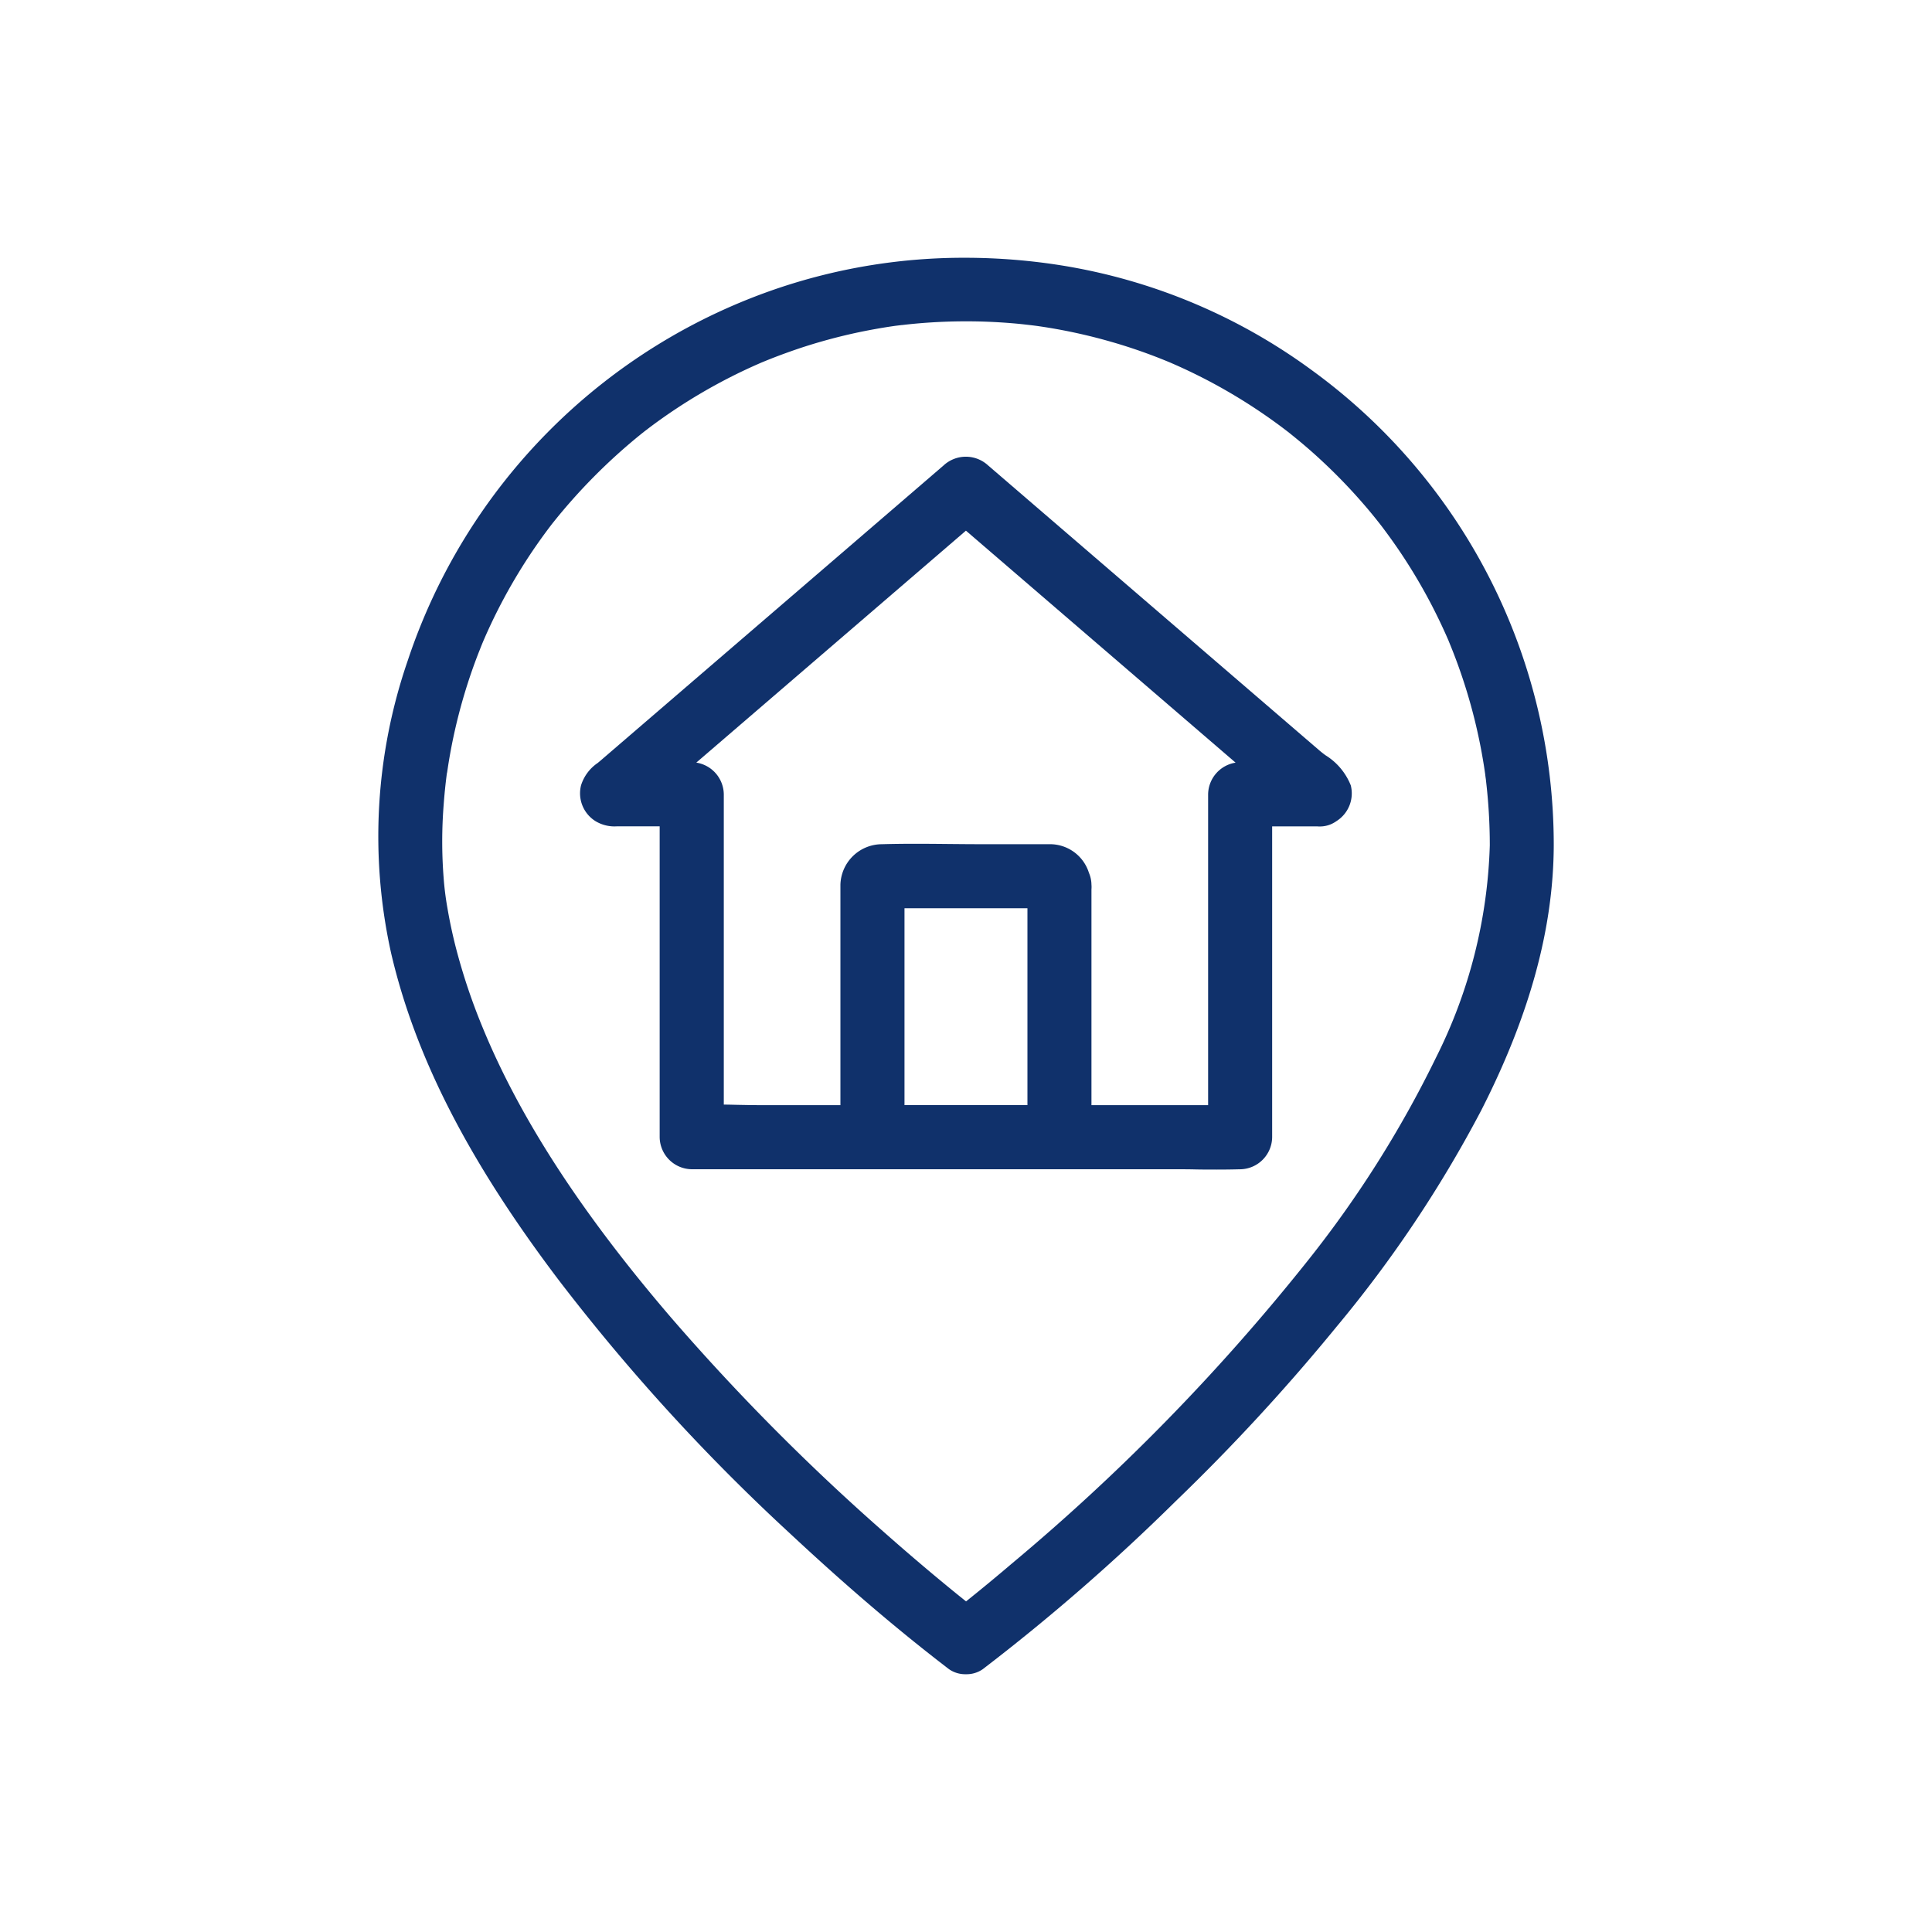
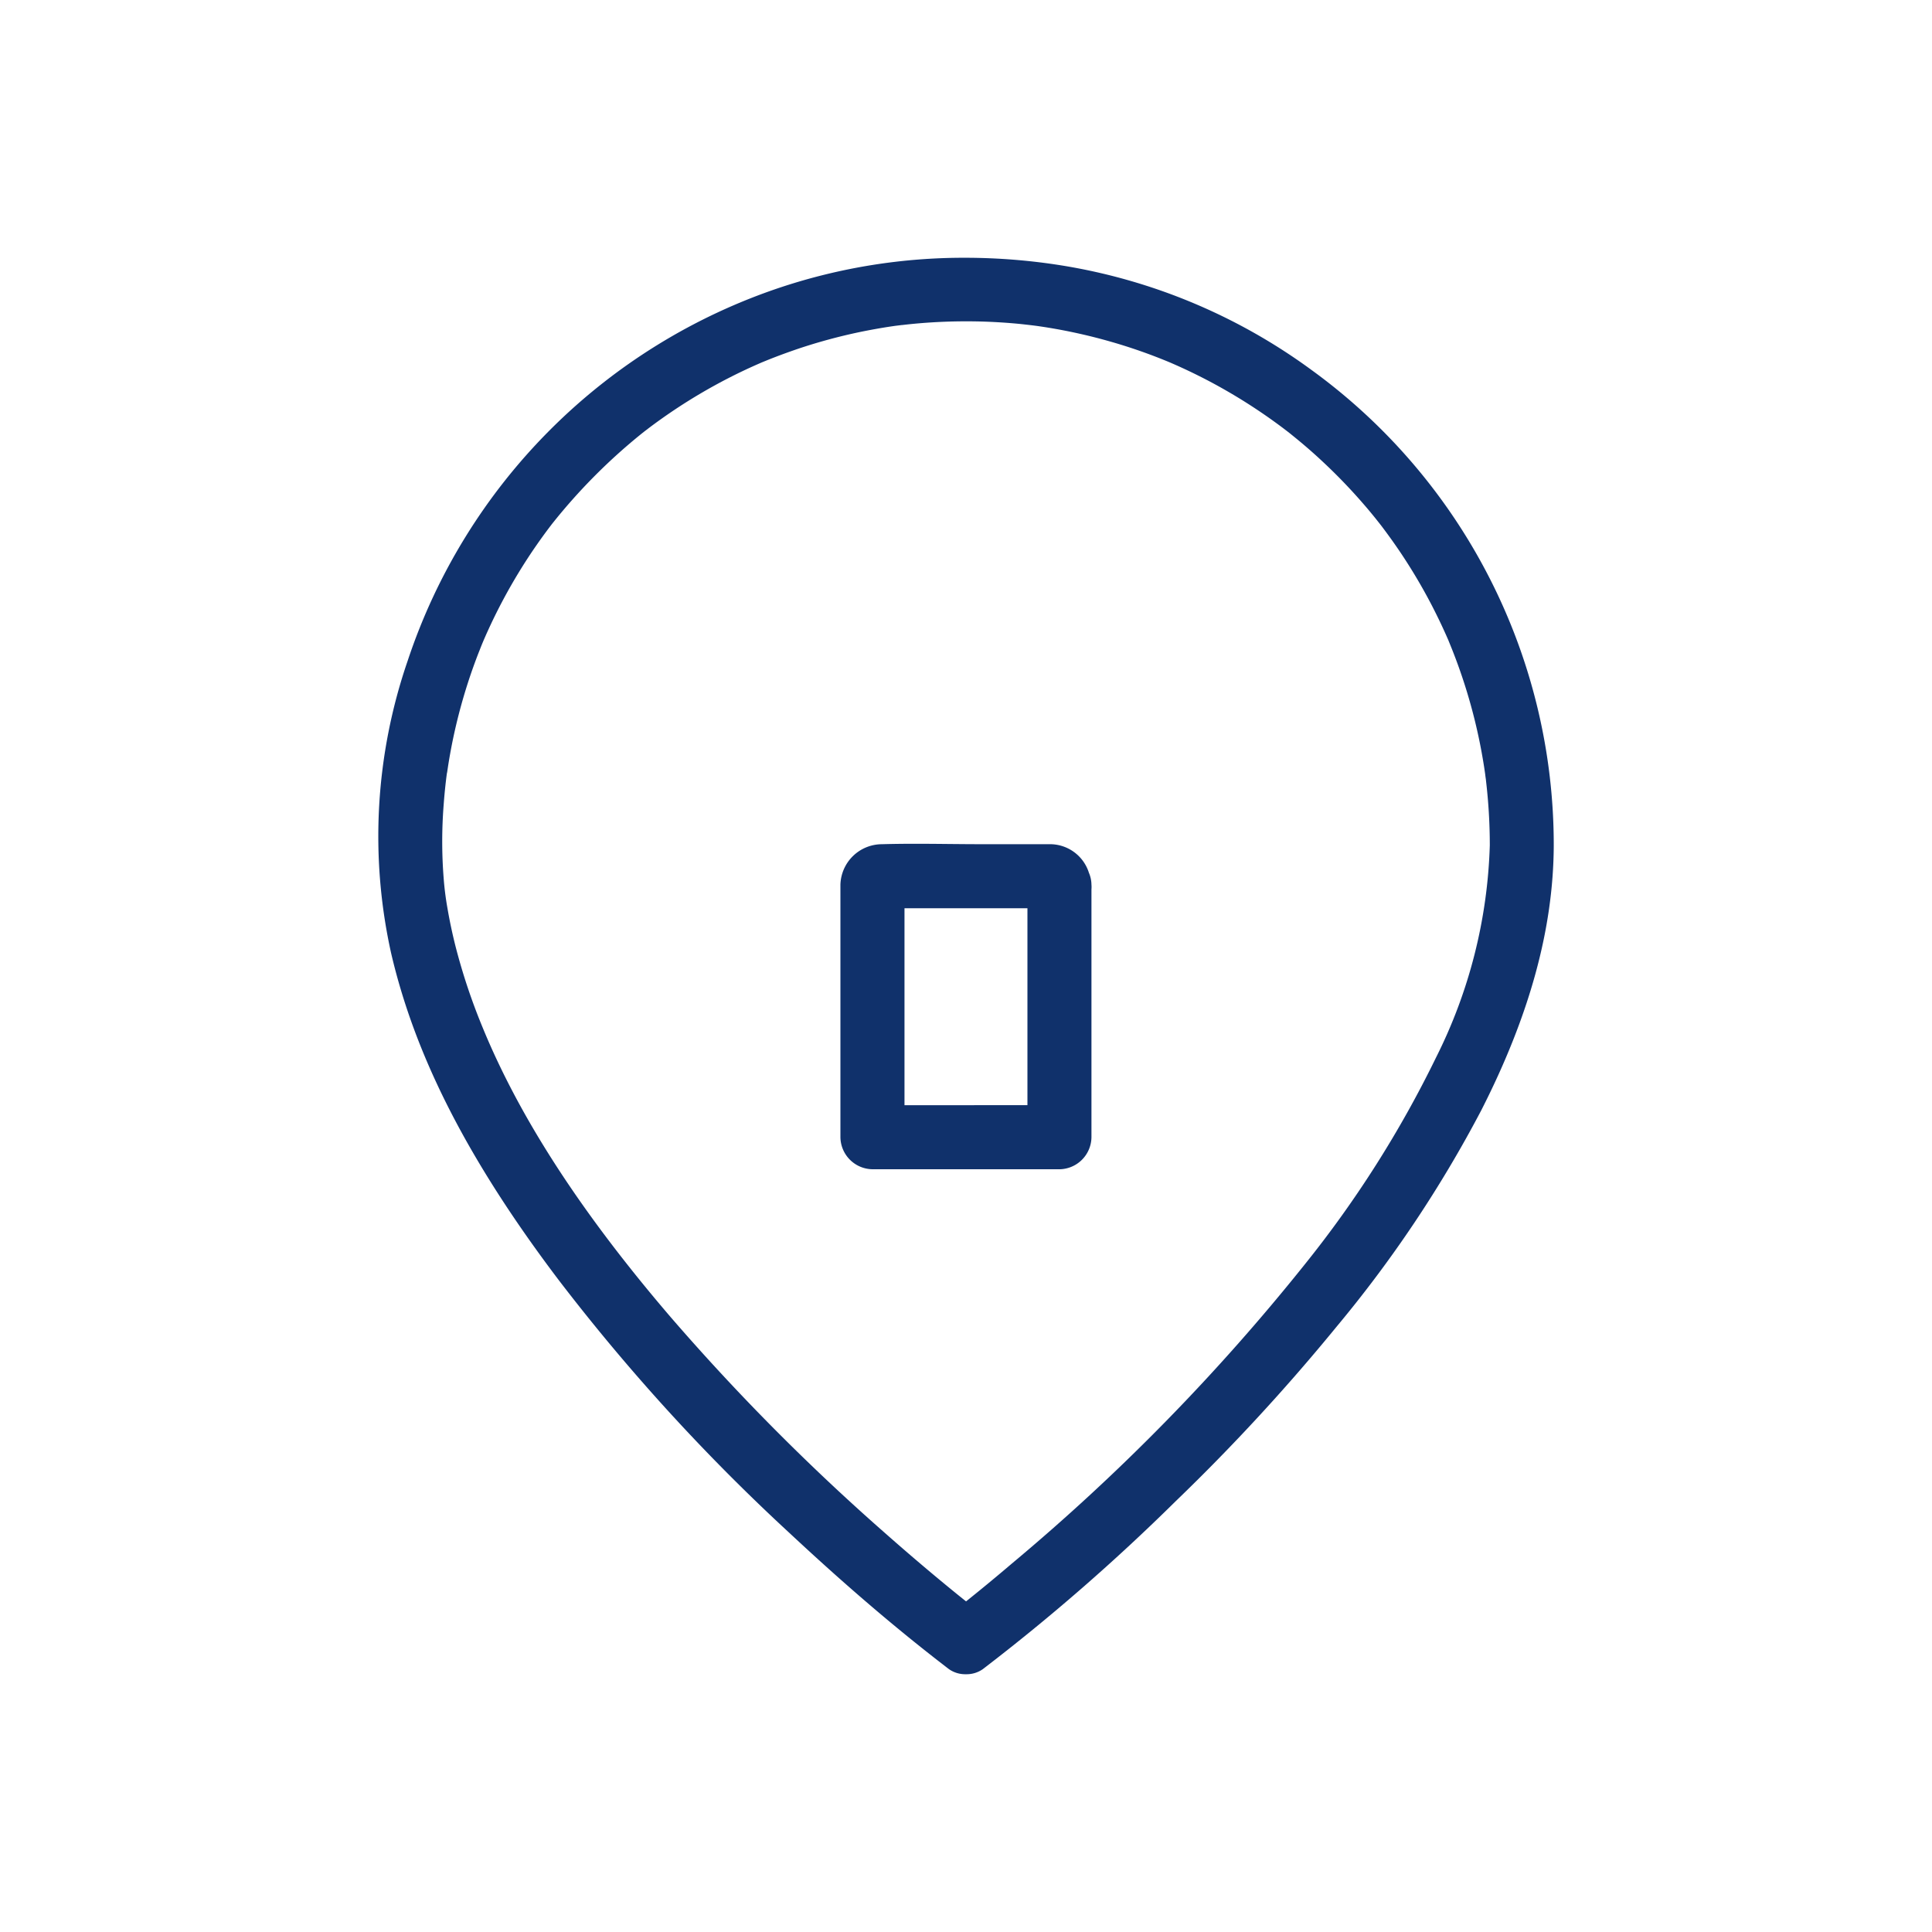
<svg xmlns="http://www.w3.org/2000/svg" width="110" height="110" viewBox="0 0 110 110">
  <g transform="translate(-235 -1047)">
-     <rect width="110" height="110" transform="translate(235 1047)" fill="#fff" opacity="0" />
    <g transform="translate(111.516 991.786)">
      <path d="M178.48,150.537a1.608,1.608,0,0,1-.965-.288c-.194-.147-.386-.3-.578-.446l-.095-.074c-2.679-2.086-5.426-4.449-8.4-7.225a113.036,113.036,0,0,1-13.157-14.421c-5.124-6.77-8.152-12.679-9.531-18.594a30.71,30.71,0,0,1,.945-16.664,33.538,33.538,0,0,1,21.258-21.259,33.082,33.082,0,0,1,10.48-1.676,35.012,35.012,0,0,1,5.524.442,32.882,32.882,0,0,1,14.187,5.941,33.409,33.409,0,0,1,13.8,27.058v.04c-.023,4.727-1.375,9.659-4.135,15.075a70.2,70.2,0,0,1-8.242,12.319,113.885,113.885,0,0,1-9.154,9.927,115.972,115.972,0,0,1-10.975,9.556A1.607,1.607,0,0,1,178.48,150.537ZM148.923,99.279c-.077.581-.138,1.187-.182,1.8a26.618,26.618,0,0,0,0,4.095,16.984,16.984,0,0,0,.218,1.742c.122.718.278,1.452.462,2.182a34.531,34.531,0,0,0,1.535,4.6c2.12,5.169,5.622,10.566,10.707,16.5a125.8,125.8,0,0,0,12.186,12.28c1.437,1.27,2.858,2.474,4.223,3.579l.415.334c.842-.674,1.7-1.38,2.606-2.153a118.927,118.927,0,0,0,16.677-17.031,62.492,62.492,0,0,0,7.473-11.776,28.767,28.767,0,0,0,3.064-12.091,31.626,31.626,0,0,0-.218-3.69c0-.037-.016-.125-.027-.209-.008-.058-.014-.11-.019-.156-.018-.125-.036-.25-.055-.375-.043-.279-.092-.564-.143-.847-.108-.592-.237-1.195-.382-1.79a31.1,31.1,0,0,0-1.084-3.514c-.108-.287-.218-.569-.327-.836-.029-.073-.059-.144-.088-.215l0-.006-.086-.195c-.028-.064-.055-.127-.084-.19-.237-.531-.5-1.072-.775-1.608a31.276,31.276,0,0,0-1.809-3.054c-.327-.485-.675-.972-1.065-1.488l-.091-.116-.014-.019-.3-.377c-.191-.235-.381-.463-.565-.676a31.387,31.387,0,0,0-2.448-2.542c-.428-.4-.875-.789-1.328-1.164-.136-.112-.274-.224-.411-.335l-.09-.072-.1-.078-.027-.021-.253-.193c-.125-.094-.252-.188-.379-.28a31.39,31.39,0,0,0-2.978-1.921c-.517-.294-1.046-.574-1.573-.834-.271-.134-.552-.268-.861-.409-.125-.057-.252-.114-.379-.17l-.129-.056-.081-.036a30.388,30.388,0,0,0-3.413-1.2,30.956,30.956,0,0,0-3.567-.8c-.175-.029-.352-.055-.527-.081l-.083-.012-.12-.016c-.3-.038-.59-.07-.867-.1-.641-.063-1.292-.106-1.936-.13-.377-.014-.759-.02-1.136-.02-.879,0-1.768.037-2.641.11-.319.027-.652.06-.99.1l-.023,0-.382.047-.213.031c-.6.089-1.211.2-1.809.323a31.188,31.188,0,0,0-3.506.952c-.587.2-1.173.414-1.744.644l-.279.114-.061.025-.267.117c-.281.124-.554.25-.813.373a31.25,31.25,0,0,0-3.117,1.713c-.509.319-1.021.661-1.522,1.017-.234.166-.467.337-.713.523l-.12.092-.078.059c-.106.083-.211.166-.315.251a32.775,32.775,0,0,0-4.959,5.016l-.037.046-.143.188c-.08.106-.16.214-.24.322l-.007.01c-.165.225-.326.451-.479.671-.349.5-.685,1.019-1,1.534a31.276,31.276,0,0,0-1.678,3.138c-.074.162-.149.324-.221.488l-.114.261-.03.071c-.032.077-.062.149-.091.22-.052.13-.1.259-.154.389-.226.578-.436,1.168-.625,1.755a31.2,31.2,0,0,0-.911,3.522c-.064.329-.123.654-.174.965-.023.139-.044.278-.065.418,0,0-.016.108-.025.169C148.932,99.224,148.929,99.25,148.923,99.279Z" fill="#10316b" />
-       <path d="M307.252,234.651c-.426,0-.859,0-1.277-.01s-.844-.009-1.263-.009h-27.36a1.849,1.849,0,0,1-1.824-1.824v-17.7H273.09a2.081,2.081,0,0,1-1.224-.3,1.867,1.867,0,0,1-.815-2.034A2.41,2.41,0,0,1,272,211.5c.057-.047.115-.095.172-.144l1.679-1.445,1.465-1.26,9.48-8.156,6.9-5.938a1.866,1.866,0,0,1,2.529,0l4.3,3.7,7.2,6.195,4.867,4.187,2.468,2.123c.11.094.241.2.379.3a3.557,3.557,0,0,1,1.438,1.715,1.867,1.867,0,0,1-.815,2.034l-.054.036a1.6,1.6,0,0,1-.9.269c-.047,0-.1,0-.143-.006H310.4v17.7a1.849,1.849,0,0,1-1.824,1.824h-.036C308.152,234.645,307.732,234.651,307.252,234.651Zm-28.073-3.7c.263,0,.526.009.783.014.414.008.842.017,1.256.017h25.536v-17.7a1.853,1.853,0,0,1,1.564-1.8l-15.353-13.208L277.613,211.48a1.853,1.853,0,0,1,1.566,1.805Z" transform="translate(-114.485 -112.846)" fill="#10316b" />
      <path d="M435.364,454.206a1.849,1.849,0,0,1-1.824-1.824V438.339c0-.033,0-.066,0-.1,0-.076,0-.155,0-.239a2.371,2.371,0,0,1,2.363-2.3c.569-.017,1.192-.025,1.9-.025.633,0,1.277.006,1.9.012s1.259.012,1.887.012h3.1l.244,0,.256,0c.089,0,.178,0,.266,0a2.325,2.325,0,0,1,2.233,1.629,1.764,1.764,0,0,1,.144.68,1.456,1.456,0,0,1,0,.259v14.116a1.848,1.848,0,0,1-1.824,1.824Zm8.824-3.648V439.346h-7v11.213Z" transform="translate(-262.206 -332.42)" fill="#10316b" />
    </g>
  </g>
</svg>